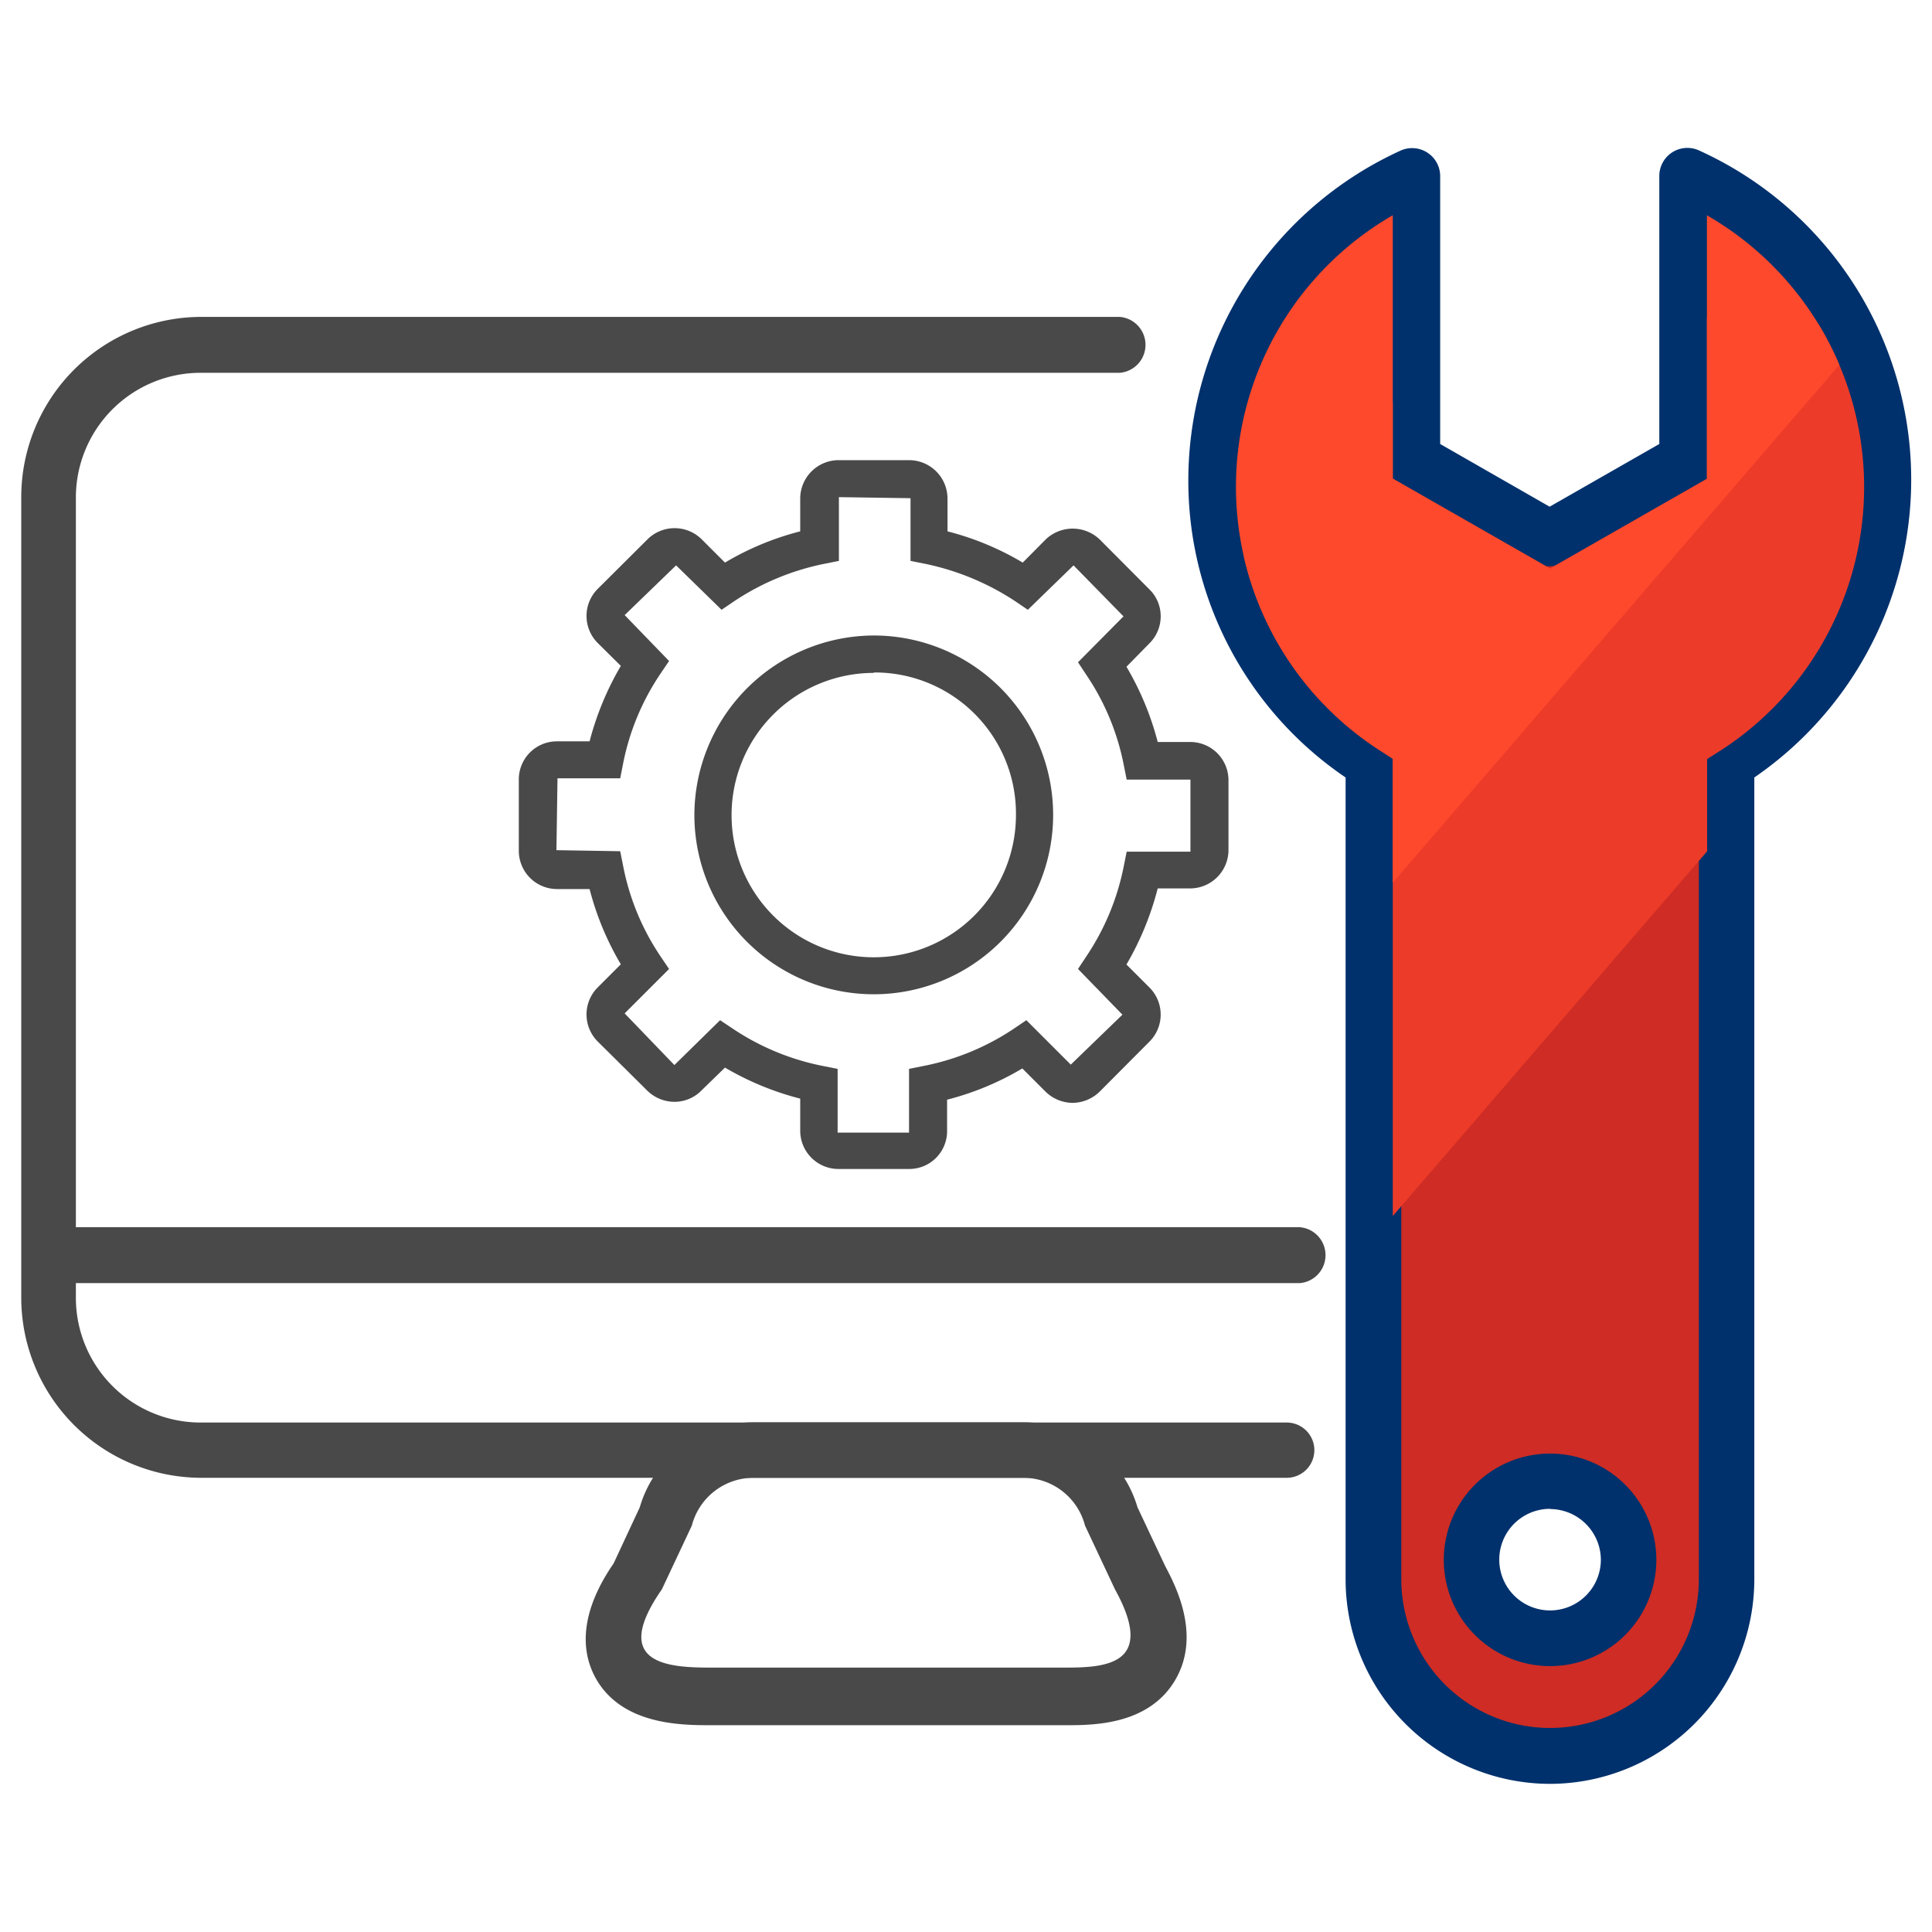
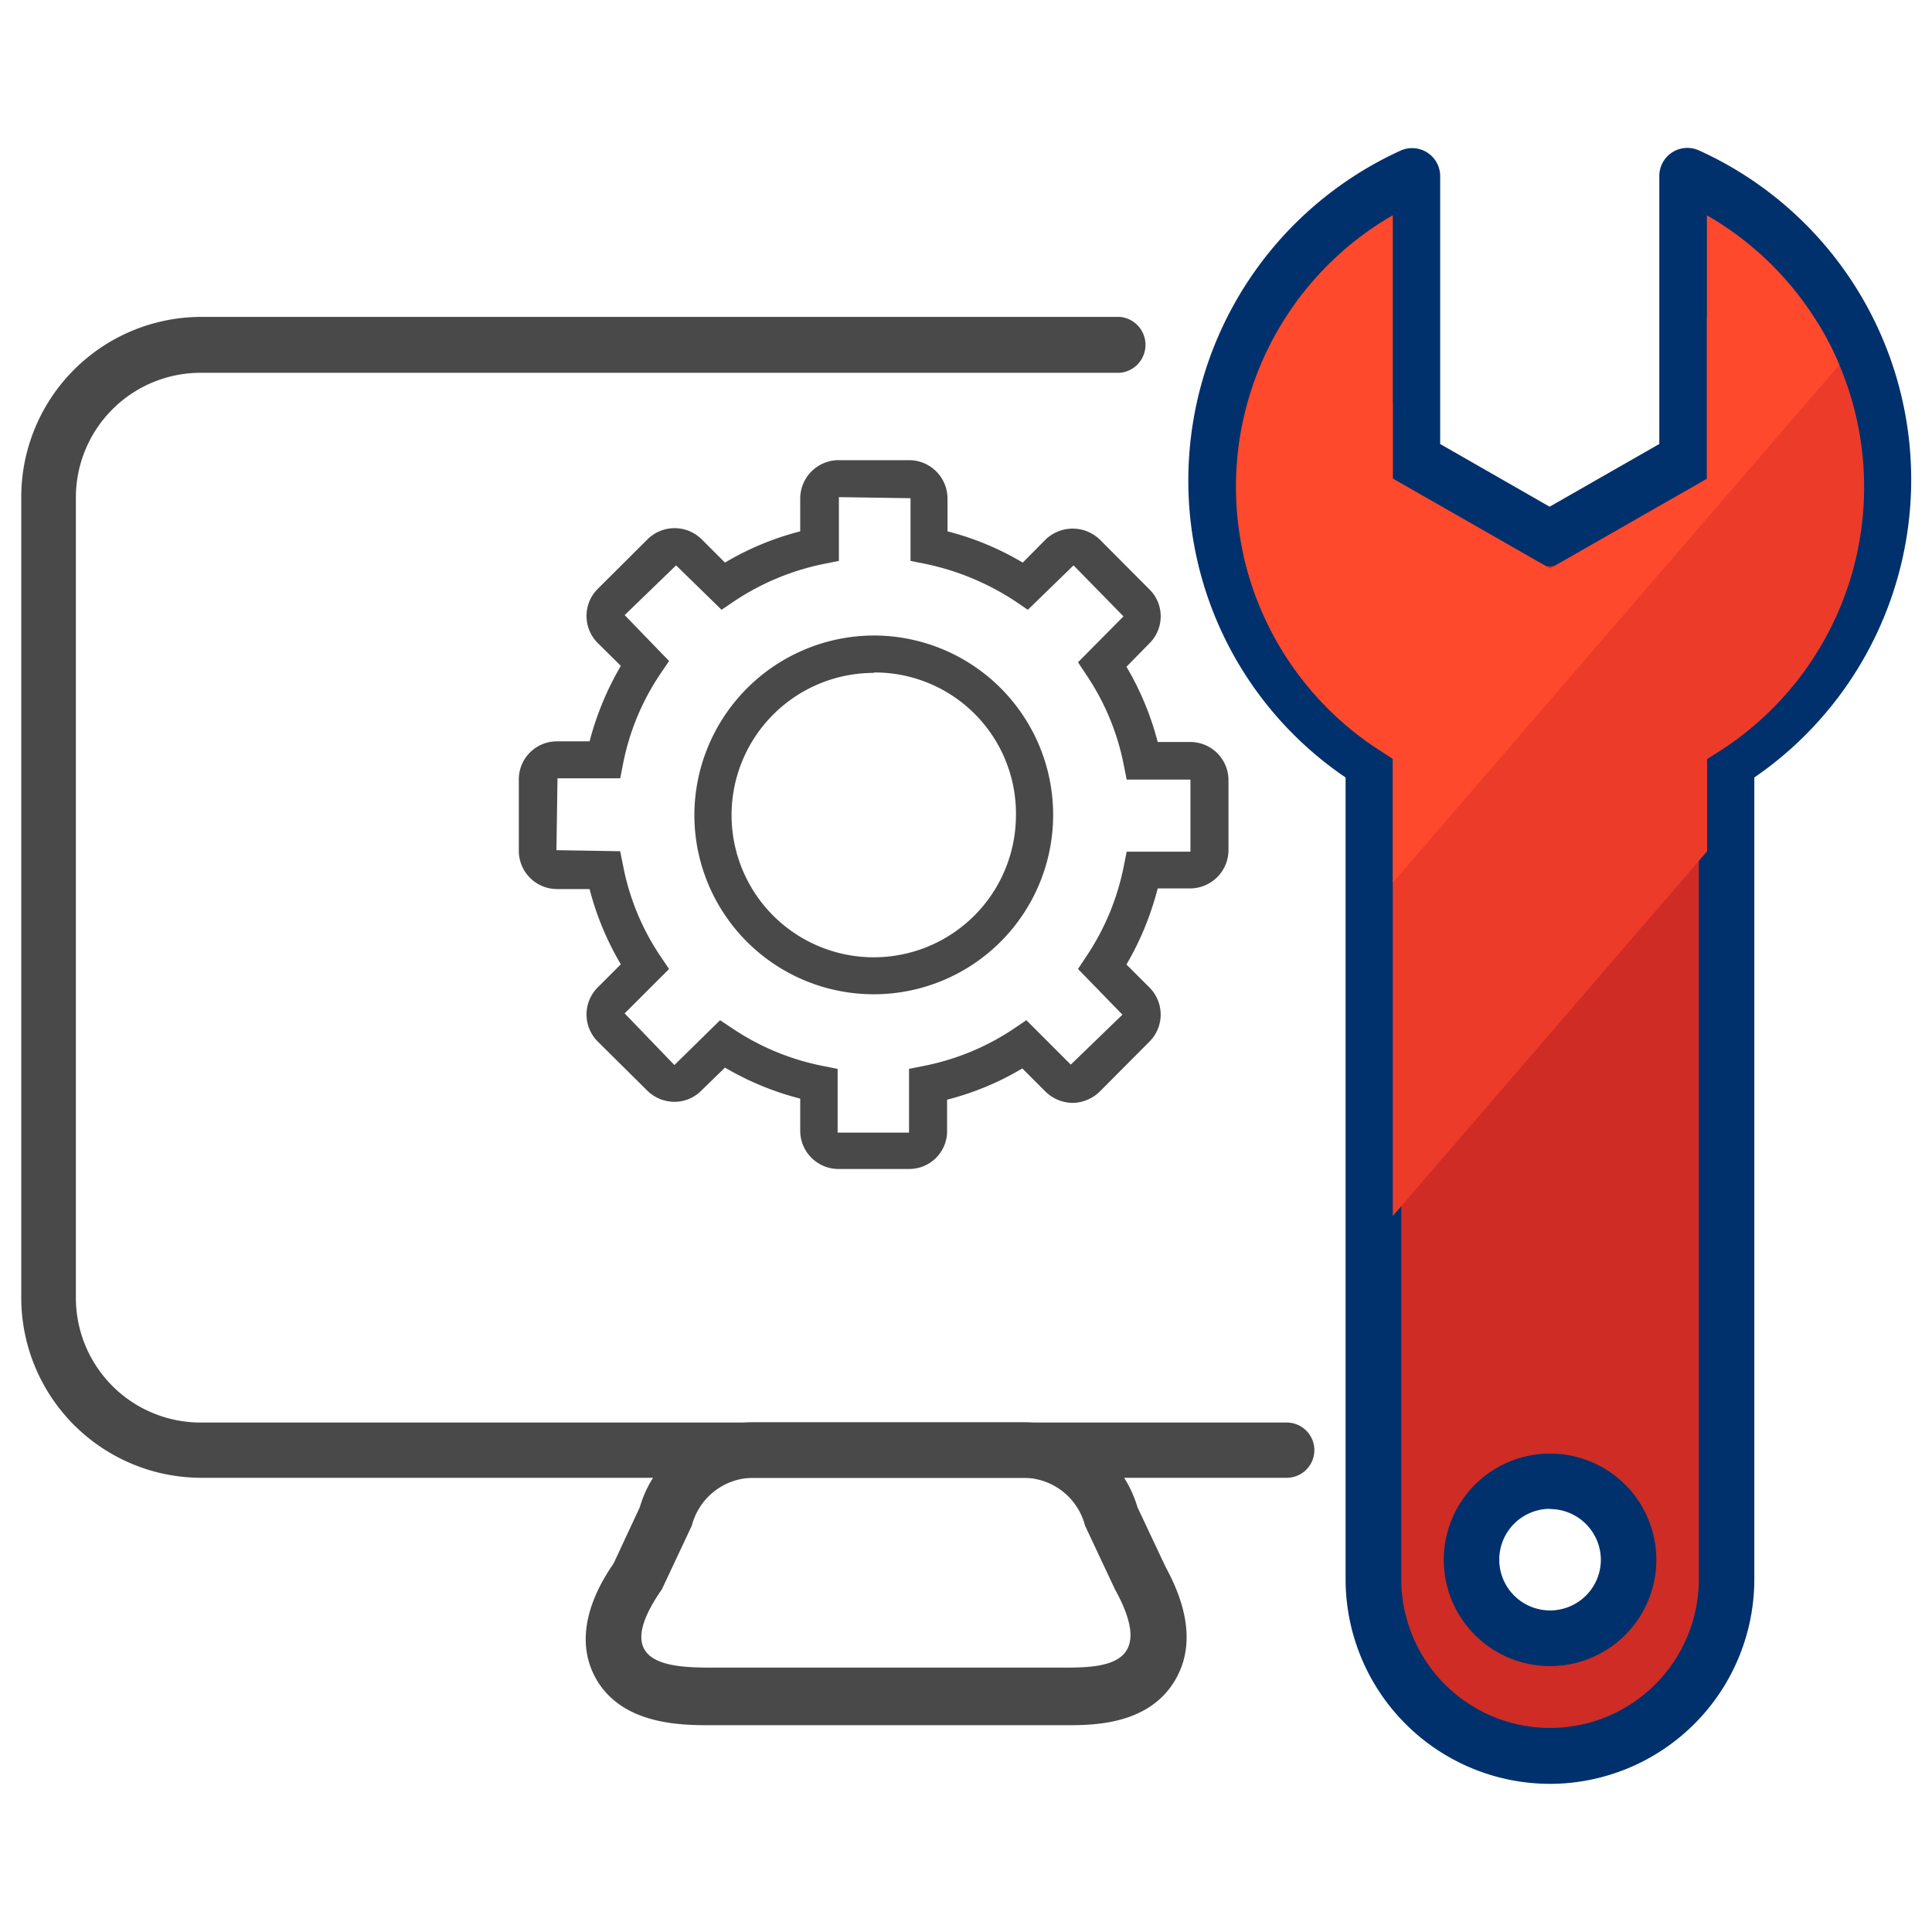
<svg xmlns="http://www.w3.org/2000/svg" id="Layer_1" data-name="Layer 1" viewBox="0 0 90.9 90.9">
  <defs>
    <style>.cls-1{fill:none;}.cls-2{fill:#494949;}.cls-3{fill:#ce2c24;}.cls-4{fill:#00316c;}.cls-5{clip-path:url(#clip-path);}.cls-6{fill:#ed3b29;}.cls-7{fill:#ff492c;}</style>
    <clipPath id="clip-path">
      <path class="cls-1" d="M65.54,10.12a14.75,14.75,0,0,0-.44,25.3l.43.28V74.64a7.4,7.4,0,0,0,14.79,0V35.71l.43-.27a14.75,14.75,0,0,0-.44-25.31v12.4l-7.38,4.22-7.4-4.23V10.12Zm7.39,68.22a4.62,4.62,0,1,1,4.62-4.61A4.63,4.63,0,0,1,72.93,78.34Z" />
    </clipPath>
  </defs>
  <path class="cls-2" d="M60.54,69.53H9.43A8.48,8.48,0,0,1,1,61.06V23.38a8.48,8.48,0,0,1,8.47-8.47H52.69a1.32,1.32,0,0,1,0,2.63H9.43a5.87,5.87,0,0,0-5.86,5.85V61.08a5.87,5.87,0,0,0,5.86,5.85H60.54a1.3,1.3,0,1,1,0,2.6Z" />
-   <path class="cls-2" d="M61.16,60.37H3.57a1.32,1.32,0,0,1,0-2.63H61.16a1.32,1.32,0,0,1,0,2.63Z" />
  <path class="cls-2" d="M48.17,69.53a3,3,0,0,1,2.88,2.25l1.41,3c1.95,3.53-.42,3.68-2.32,3.68H33.44c-2,0-4.75-.16-2.3-3.68l1.41-3a3,3,0,0,1,2.87-2.25H48.17m0-2.61H35.44a5.56,5.56,0,0,0-5.34,4l-1.23,2.64c-.64.93-2,3.16-.89,5.31,1.21,2.3,4.08,2.3,5.46,2.3H50.17c1.25,0,3.87,0,5.12-2.12s0-4.48-.47-5.37l-1.3-2.76a5.58,5.58,0,0,0-5.35-4Z" />
  <path class="cls-3" d="M79.4,8.27V21.65l-6.47,3.69-6.47-3.69V8.27a15.69,15.69,0,0,0-1.84,27.61V74.3a8.32,8.32,0,1,0,16.63,0V35.88A15.67,15.67,0,0,0,79.4,8.27ZM72.93,77.08a3.69,3.69,0,1,1,3.69-3.69A3.67,3.67,0,0,1,72.93,77.08Z" />
  <path class="cls-4" d="M72.93,83.93a9.63,9.63,0,0,1-9.62-9.63V36.58a16.87,16.87,0,0,1-7.4-14,17.06,17.06,0,0,1,10-15.5,1.32,1.32,0,0,1,1.85,1.2V20.89l5.15,2.95,5.16-2.95V8.27a1.32,1.32,0,0,1,1.85-1.2,17,17,0,0,1,2.62,29.51V74.3A9.63,9.63,0,0,1,72.93,83.93ZM65.16,10.47a14.37,14.37,0,0,0,.16,24.3,1.3,1.3,0,0,1,.61,1.11V74.3a7,7,0,1,0,14,0V35.88a1.3,1.3,0,0,1,.61-1.11,14.37,14.37,0,0,0,.15-24.3V21.65A1.29,1.29,0,0,1,80,22.78l-6.47,3.7a1.36,1.36,0,0,1-1.3,0l-6.46-3.7a1.29,1.29,0,0,1-.66-1.13V10.47ZM79.4,21.65h0ZM72.93,78.39a5,5,0,1,1,5-5A5,5,0,0,1,72.93,78.39Zm0-7.4a2.39,2.39,0,1,0,2.39,2.39A2.4,2.4,0,0,0,72.93,71Z" />
  <g class="cls-5">
    <polygon class="cls-6" points="101.06 15.99 62.12 61.17 24.72 61.17 69.9 14.43 101.06 15.99" />
  </g>
  <g class="cls-5">
    <polygon class="cls-7" points="95.52 6.75 56.57 51.92 19.18 51.92 64.36 5.19 95.52 6.75" />
  </g>
  <path class="cls-2" d="M42.77,55H39.45a1.8,1.8,0,0,1-1.8-1.8V51.69a13.64,13.64,0,0,1-3.54-1.46L33,51.31a1.77,1.77,0,0,1-1.27.53h0a1.83,1.83,0,0,1-1.28-.53L28.12,49a1.8,1.8,0,0,1,0-2.54l1.09-1.09a13.59,13.59,0,0,1-1.47-3.54H26.21a1.8,1.8,0,0,1-1.8-1.8V36.68a1.79,1.79,0,0,1,1.78-1.8h1.55a13.94,13.94,0,0,1,1.47-3.55l-1.09-1.08a1.8,1.8,0,0,1,0-2.54l2.35-2.34a1.81,1.81,0,0,1,2.54,0l1.1,1.1A13.39,13.39,0,0,1,37.65,25V23.45a1.81,1.81,0,0,1,1.8-1.8h3.32a1.81,1.81,0,0,1,1.81,1.8V25a13.39,13.39,0,0,1,3.54,1.47l1.08-1.09a1.84,1.84,0,0,1,2.54,0l2.34,2.35A1.76,1.76,0,0,1,54.61,29a1.79,1.79,0,0,1-.53,1.27L53,31.37a13.73,13.73,0,0,1,1.47,3.54H56a1.8,1.8,0,0,1,1.8,1.8V40a1.81,1.81,0,0,1-1.8,1.8H54.47A13.94,13.94,0,0,1,53,45.38l1.08,1.08a1.8,1.8,0,0,1,0,2.55l-2.34,2.35a1.85,1.85,0,0,1-1.28.53h0a1.85,1.85,0,0,1-1.27-.53L48.1,50.27a13.39,13.39,0,0,1-3.54,1.47v1.53A1.78,1.78,0,0,1,42.77,55ZM33.88,48l.6.4a11.68,11.68,0,0,0,4.22,1.75l.71.14v3l3.36,0,0-3,.7-.14a11.65,11.65,0,0,0,4.23-1.75l.59-.4,2.09,2.09,2.43-2.35-2.09-2.15.39-.59a11.64,11.64,0,0,0,1.76-4.23l.14-.7,3.88,0h-.88V36.68l-3,0-.14-.7a11.5,11.5,0,0,0-1.76-4.23l-.39-.59L52.86,29,50.51,26.6l-2.15,2.09-.59-.4a12.19,12.19,0,0,0-4.23-1.76l-.7-.14V23.44l-3.37-.05,0,3-.7.14a11.85,11.85,0,0,0-4.23,1.76l-.59.4L31.81,26.6l-2.42,2.34,2.09,2.16-.4.59a11.52,11.52,0,0,0-1.76,4.22l-.14.71H26.23L26.18,40l3,.05.14.7A11.5,11.5,0,0,0,31.08,45l.4.59-2.09,2.09,2.34,2.43Zm7.23-1.22h0a8.44,8.44,0,0,1-8.44-8.44,8.47,8.47,0,0,1,8.44-8.44,8.44,8.44,0,0,1,0,16.88Zm0-15.12a6.69,6.69,0,1,0,6.69,6.7A6.64,6.64,0,0,0,41.11,31.64Z" />
  <rect id="_Slice_" data-name="&lt;Slice&gt;" class="cls-1" x="-19.99" y="-19.99" width="130.87" height="130.87" />
</svg>